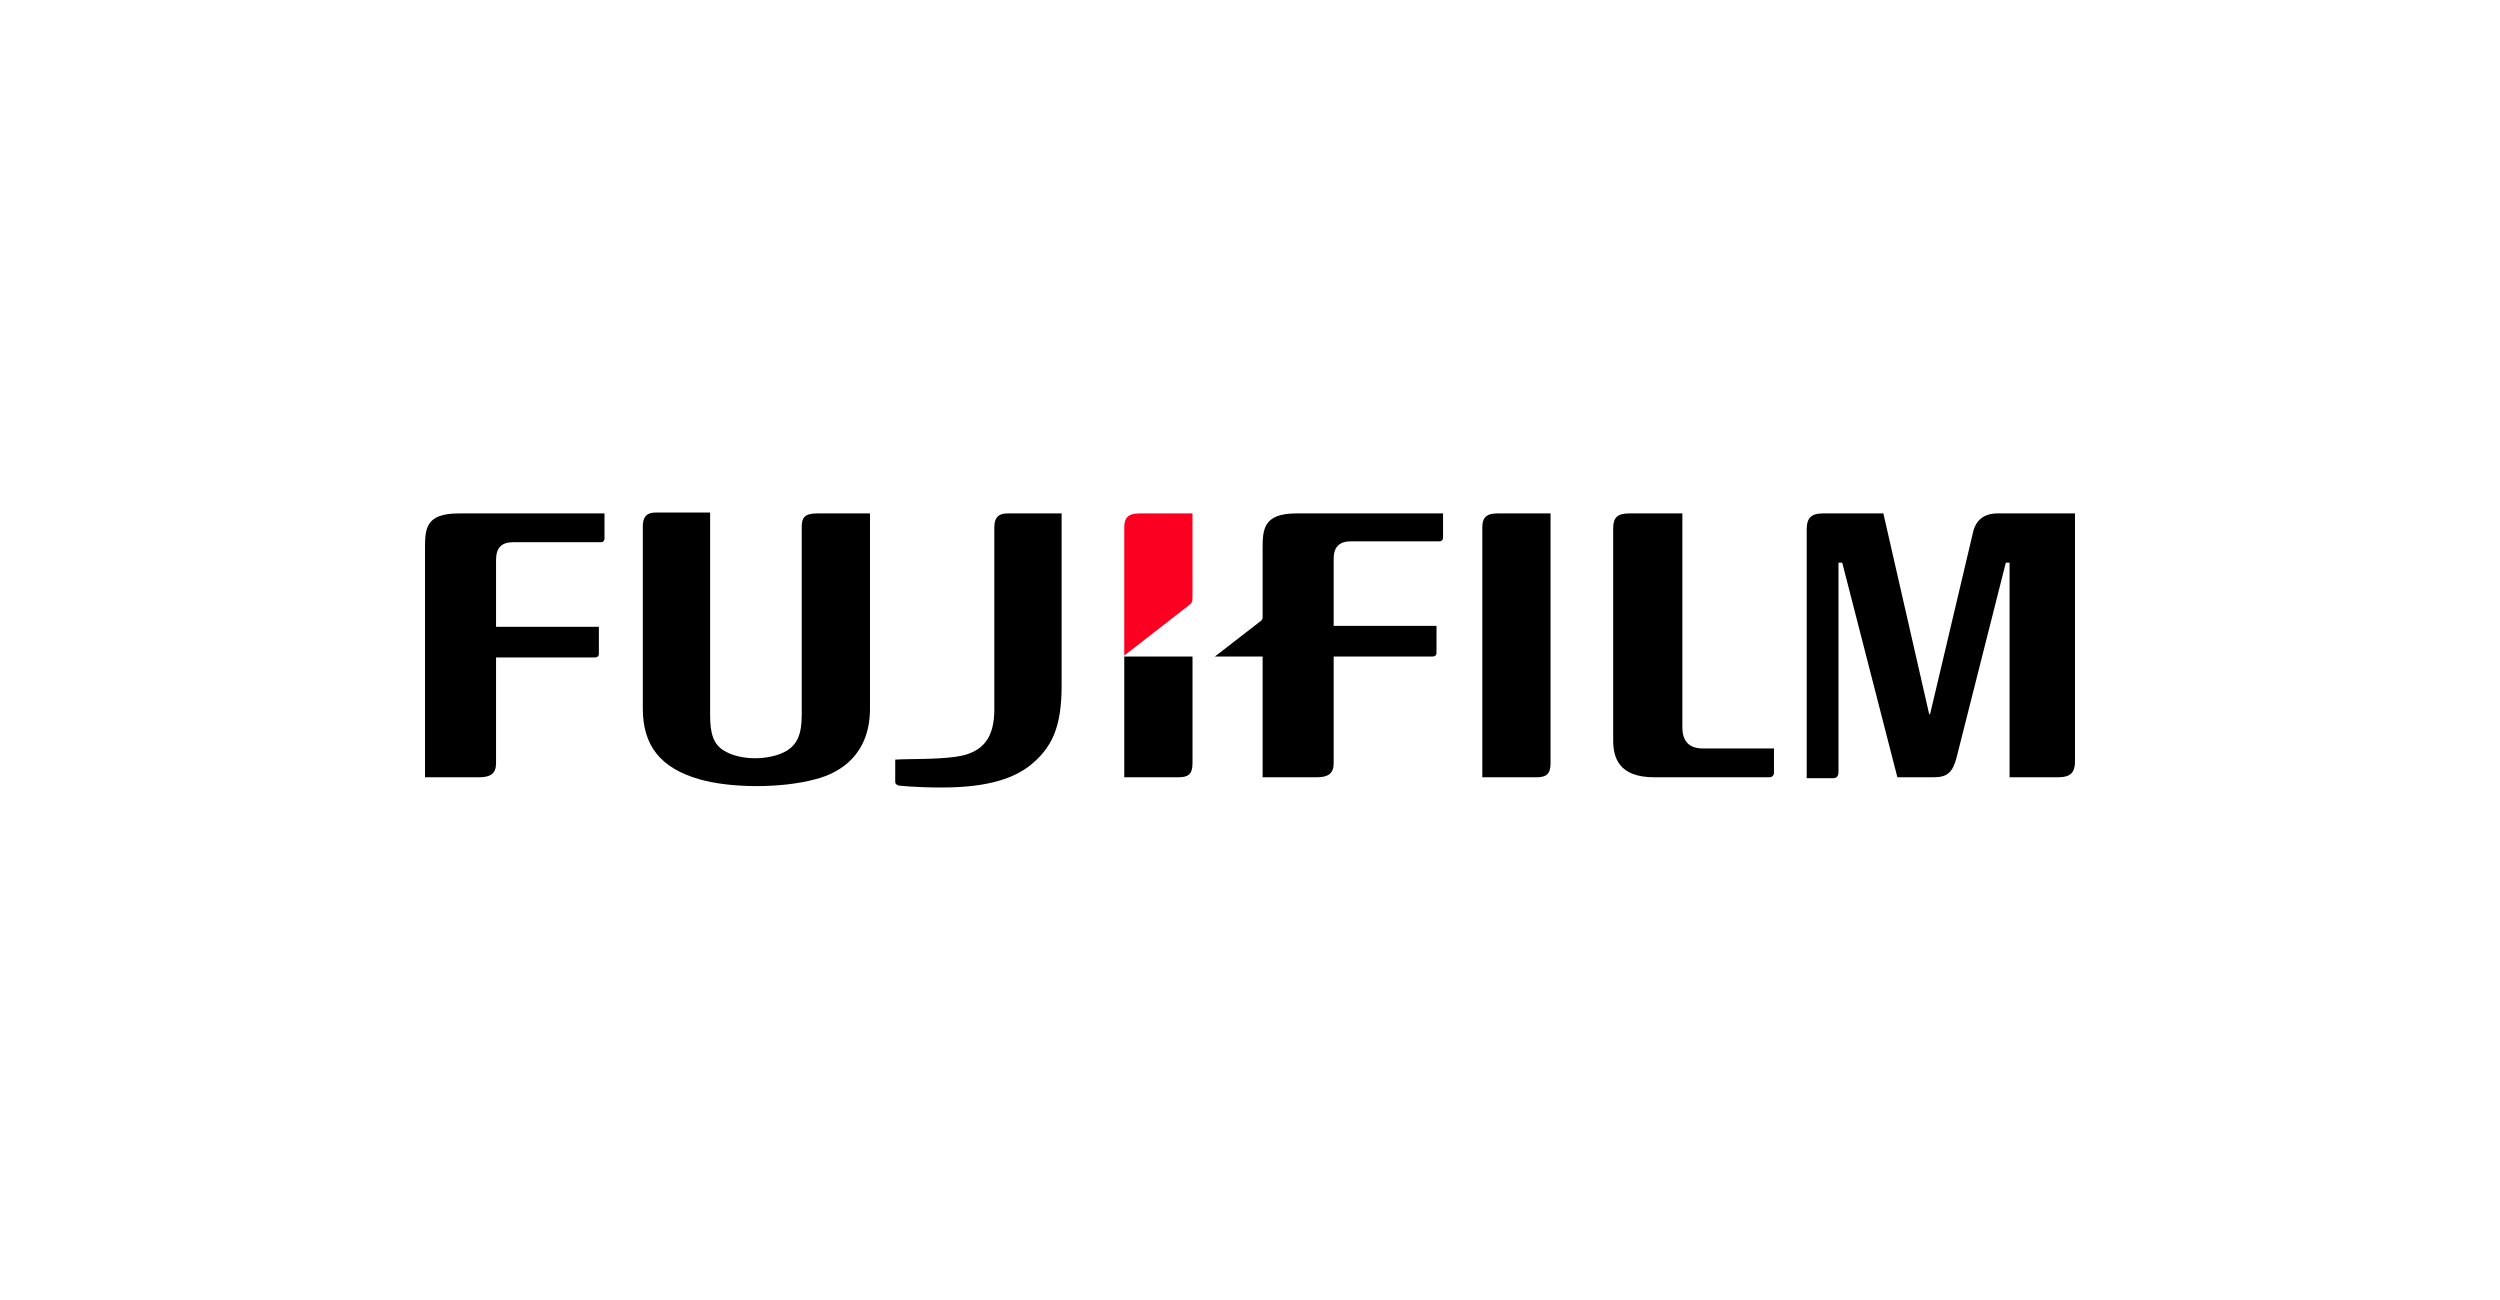
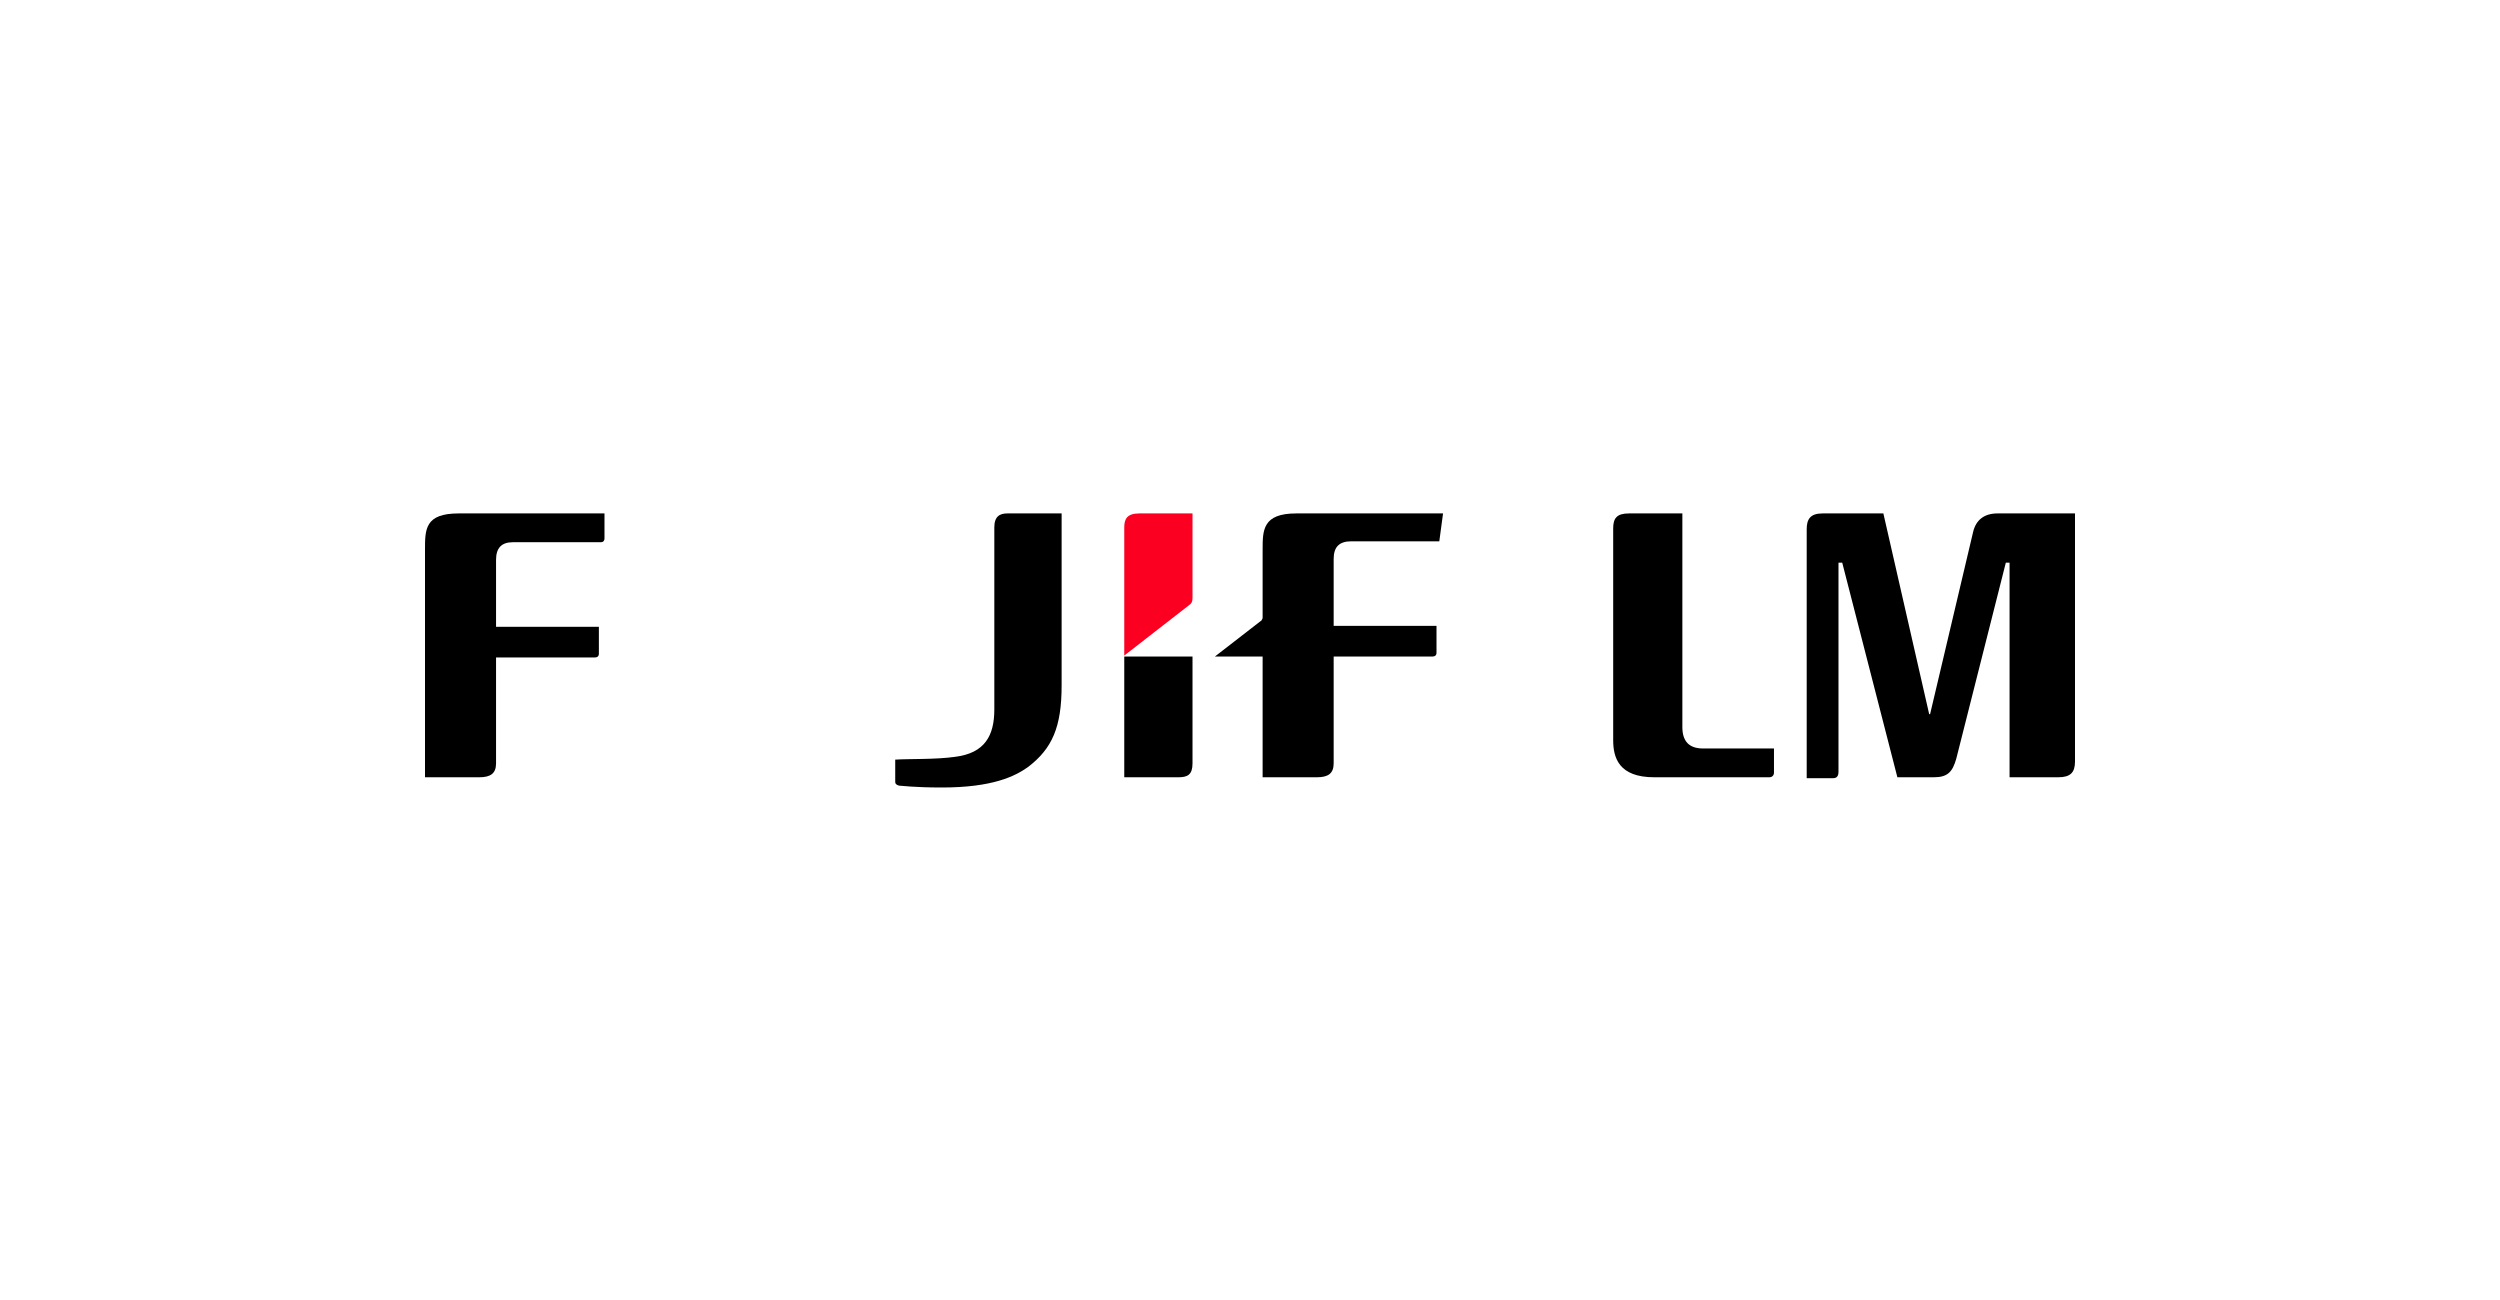
<svg xmlns="http://www.w3.org/2000/svg" fill="none" version="1.1" width="200" height="104" viewBox="0 0 200 104">
  <defs>
    <clipPath id="master_svg0_474_14682">
      <rect x="0" y="0" width="200" height="104" rx="12" />
    </clipPath>
  </defs>
  <g clip-path="url(#master_svg0_474_14682)">
    <g>
      <g>
        <g>
          <path d="M134.589,41.074L134.589,58.169C134.589,59.284,135.113,59.878,136.235,59.878L141.918,59.878L141.918,61.811C141.918,62.034,141.769,62.182,141.544,62.182L132.346,62.182C129.504,62.182,129.055,60.622,129.055,59.209L129.055,42.264C129.055,41.446,129.354,41.074,130.326,41.074L134.589,41.074Z" fill="#000000" fill-opacity="1" style="mix-blend-mode:passthrough" />
        </g>
        <g>
-           <path d="M124.044,41.074L124.044,61.068C124.044,61.959,123.67,62.182,122.922,62.182L118.585,62.182L118.585,42.189C118.585,41.52,118.809,41.074,119.781,41.074L124.044,41.074Z" fill="#000000" fill-opacity="1" style="mix-blend-mode:passthrough" />
-         </g>
+           </g>
        <g>
          <path d="M34,43.973C34,42.338,34,41.074,36.692,41.074L48.359,41.074L48.359,43.081C48.359,43.23,48.284,43.378,48.06,43.378L41.03,43.378C40.133,43.378,39.684,43.824,39.684,44.791L39.684,50.142L47.91,50.142L47.91,52.297C47.91,52.52,47.761,52.595,47.611,52.595L39.684,52.595L39.684,61.068C39.684,61.885,39.235,62.182,38.338,62.182L34,62.182L34,43.973Z" fill="#000000" fill-opacity="1" style="mix-blend-mode:passthrough" />
        </g>
        <g>
-           <path d="M56.81,41.074L56.81,57.203C56.81,58.615,57.035,59.581,58.007,60.101C59.278,60.845,61.522,60.845,62.868,60.101C63.765,59.581,64.139,58.763,64.139,57.203L64.139,42.115C64.139,41.446,64.364,41.074,65.336,41.074L69.599,41.074L69.599,56.682C69.599,60.324,67.28,61.811,65.261,62.331C62.569,63.074,58.456,63.074,55.913,62.331C52.846,61.439,51.425,59.655,51.425,56.682L51.425,42.115C51.425,41.446,51.65,41,52.473,41L56.81,41" fill="#000000" fill-opacity="1" style="mix-blend-mode:passthrough" />
-         </g>
+           </g>
        <g>
          <path d="M159.793,41.074C158.746,41.074,158.072,41.595,157.848,42.561L154.408,57.128L154.333,57.128L150.669,41.074L145.807,41.074C144.835,41.074,144.536,41.52,144.536,42.338L144.536,62.257L146.63,62.257C146.929,62.257,147.079,62.108,147.079,61.737L147.079,45.014L147.378,45.014L151.79,62.182L154.707,62.182C155.829,62.182,156.203,61.737,156.502,60.696L160.466,45.014L160.765,45.014L160.765,62.182L164.654,62.182C165.626,62.182,166,61.811,166,60.919L166,41.074L159.793,41.074Z" fill="#000000" fill-opacity="1" style="mix-blend-mode:passthrough" />
        </g>
        <g>
          <path d="M95.401,52.52L89.941,52.52L89.941,62.182L94.279,62.182C95.027,62.182,95.401,61.959,95.401,61.068Q95.401,56.98,95.401,52.52Z" fill="#000000" fill-opacity="1" style="mix-blend-mode:passthrough" />
        </g>
        <g>
          <path d="M95.101,48.432C95.326,48.284,95.401,48.135,95.401,47.838L95.401,41.074L91.138,41.074C90.165,41.074,89.941,41.52,89.941,42.189L89.941,52.446L95.101,48.432Z" fill="#FB0020" fill-opacity="1" style="mix-blend-mode:passthrough" />
        </g>
        <g>
          <path d="M76.405,60.547C78.798,60.25,79.546,58.838,79.546,56.757L79.546,42.189C79.546,41.297,79.994,41.074,80.593,41.074L84.93,41.074L84.93,54.824C84.93,58.169,84.182,59.878,82.238,61.365C81.191,62.108,79.396,63,75.358,63C73.114,63,72.067,62.851,71.917,62.851C71.693,62.777,71.618,62.703,71.618,62.554L71.618,60.77C72.74,60.696,74.834,60.77,76.405,60.547Z" fill="#000000" fill-opacity="1" style="mix-blend-mode:passthrough" />
        </g>
        <g>
-           <path d="M103.702,41.074C101.01,41.074,101.01,42.412,101.01,43.973L101.01,49.399C101.01,49.547,100.935,49.547,100.935,49.622L97.195,52.52L101.01,52.52L101.01,62.182L105.347,62.182C106.245,62.182,106.693,61.885,106.693,61.068L106.693,52.52L114.621,52.52C114.771,52.52,114.92,52.446,114.92,52.223L114.92,50.068L106.693,50.068L106.693,44.716C106.693,43.75,107.142,43.304,108.114,43.304L115.144,43.304C115.369,43.304,115.444,43.155,115.444,43.007L115.444,41.074L103.702,41.074Z" fill="#000000" fill-opacity="1" style="mix-blend-mode:passthrough" />
+           <path d="M103.702,41.074C101.01,41.074,101.01,42.412,101.01,43.973L101.01,49.399C101.01,49.547,100.935,49.547,100.935,49.622L97.195,52.52L101.01,52.52L101.01,62.182L105.347,62.182C106.245,62.182,106.693,61.885,106.693,61.068L106.693,52.52L114.621,52.52C114.771,52.52,114.92,52.446,114.92,52.223L114.92,50.068L106.693,50.068L106.693,44.716C106.693,43.75,107.142,43.304,108.114,43.304L115.144,43.304L115.444,41.074L103.702,41.074Z" fill="#000000" fill-opacity="1" style="mix-blend-mode:passthrough" />
        </g>
      </g>
    </g>
  </g>
</svg>